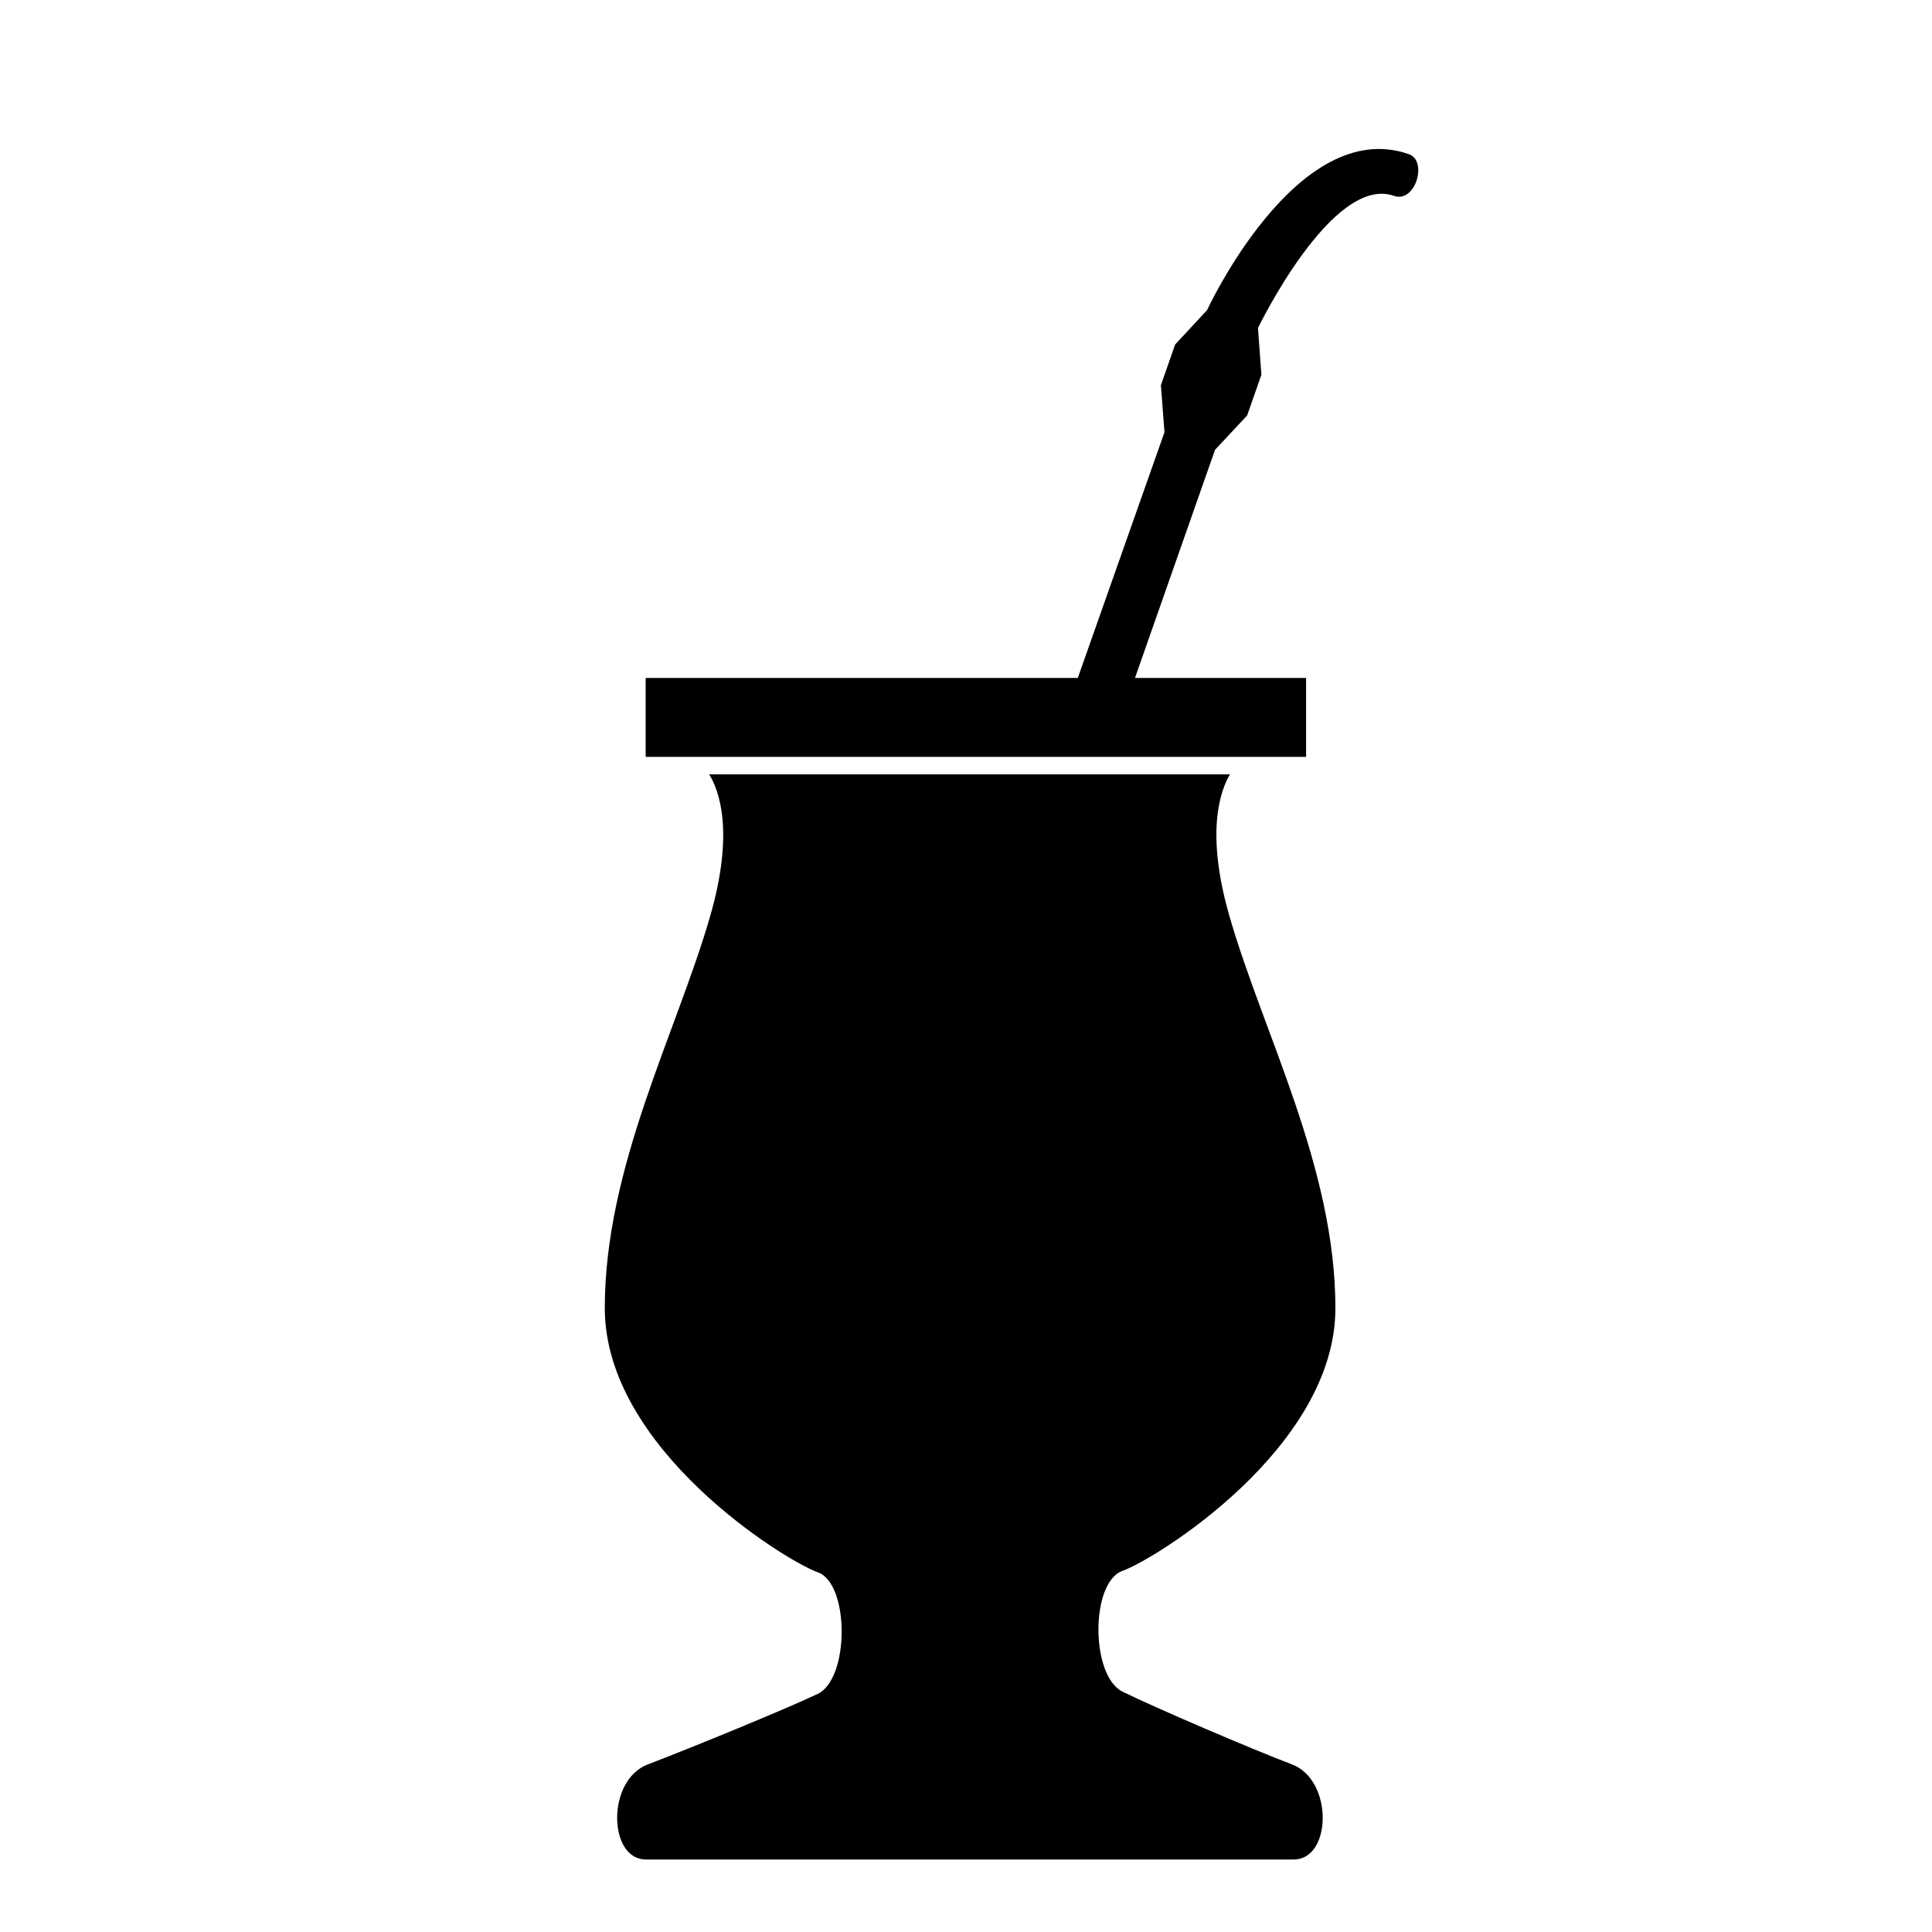
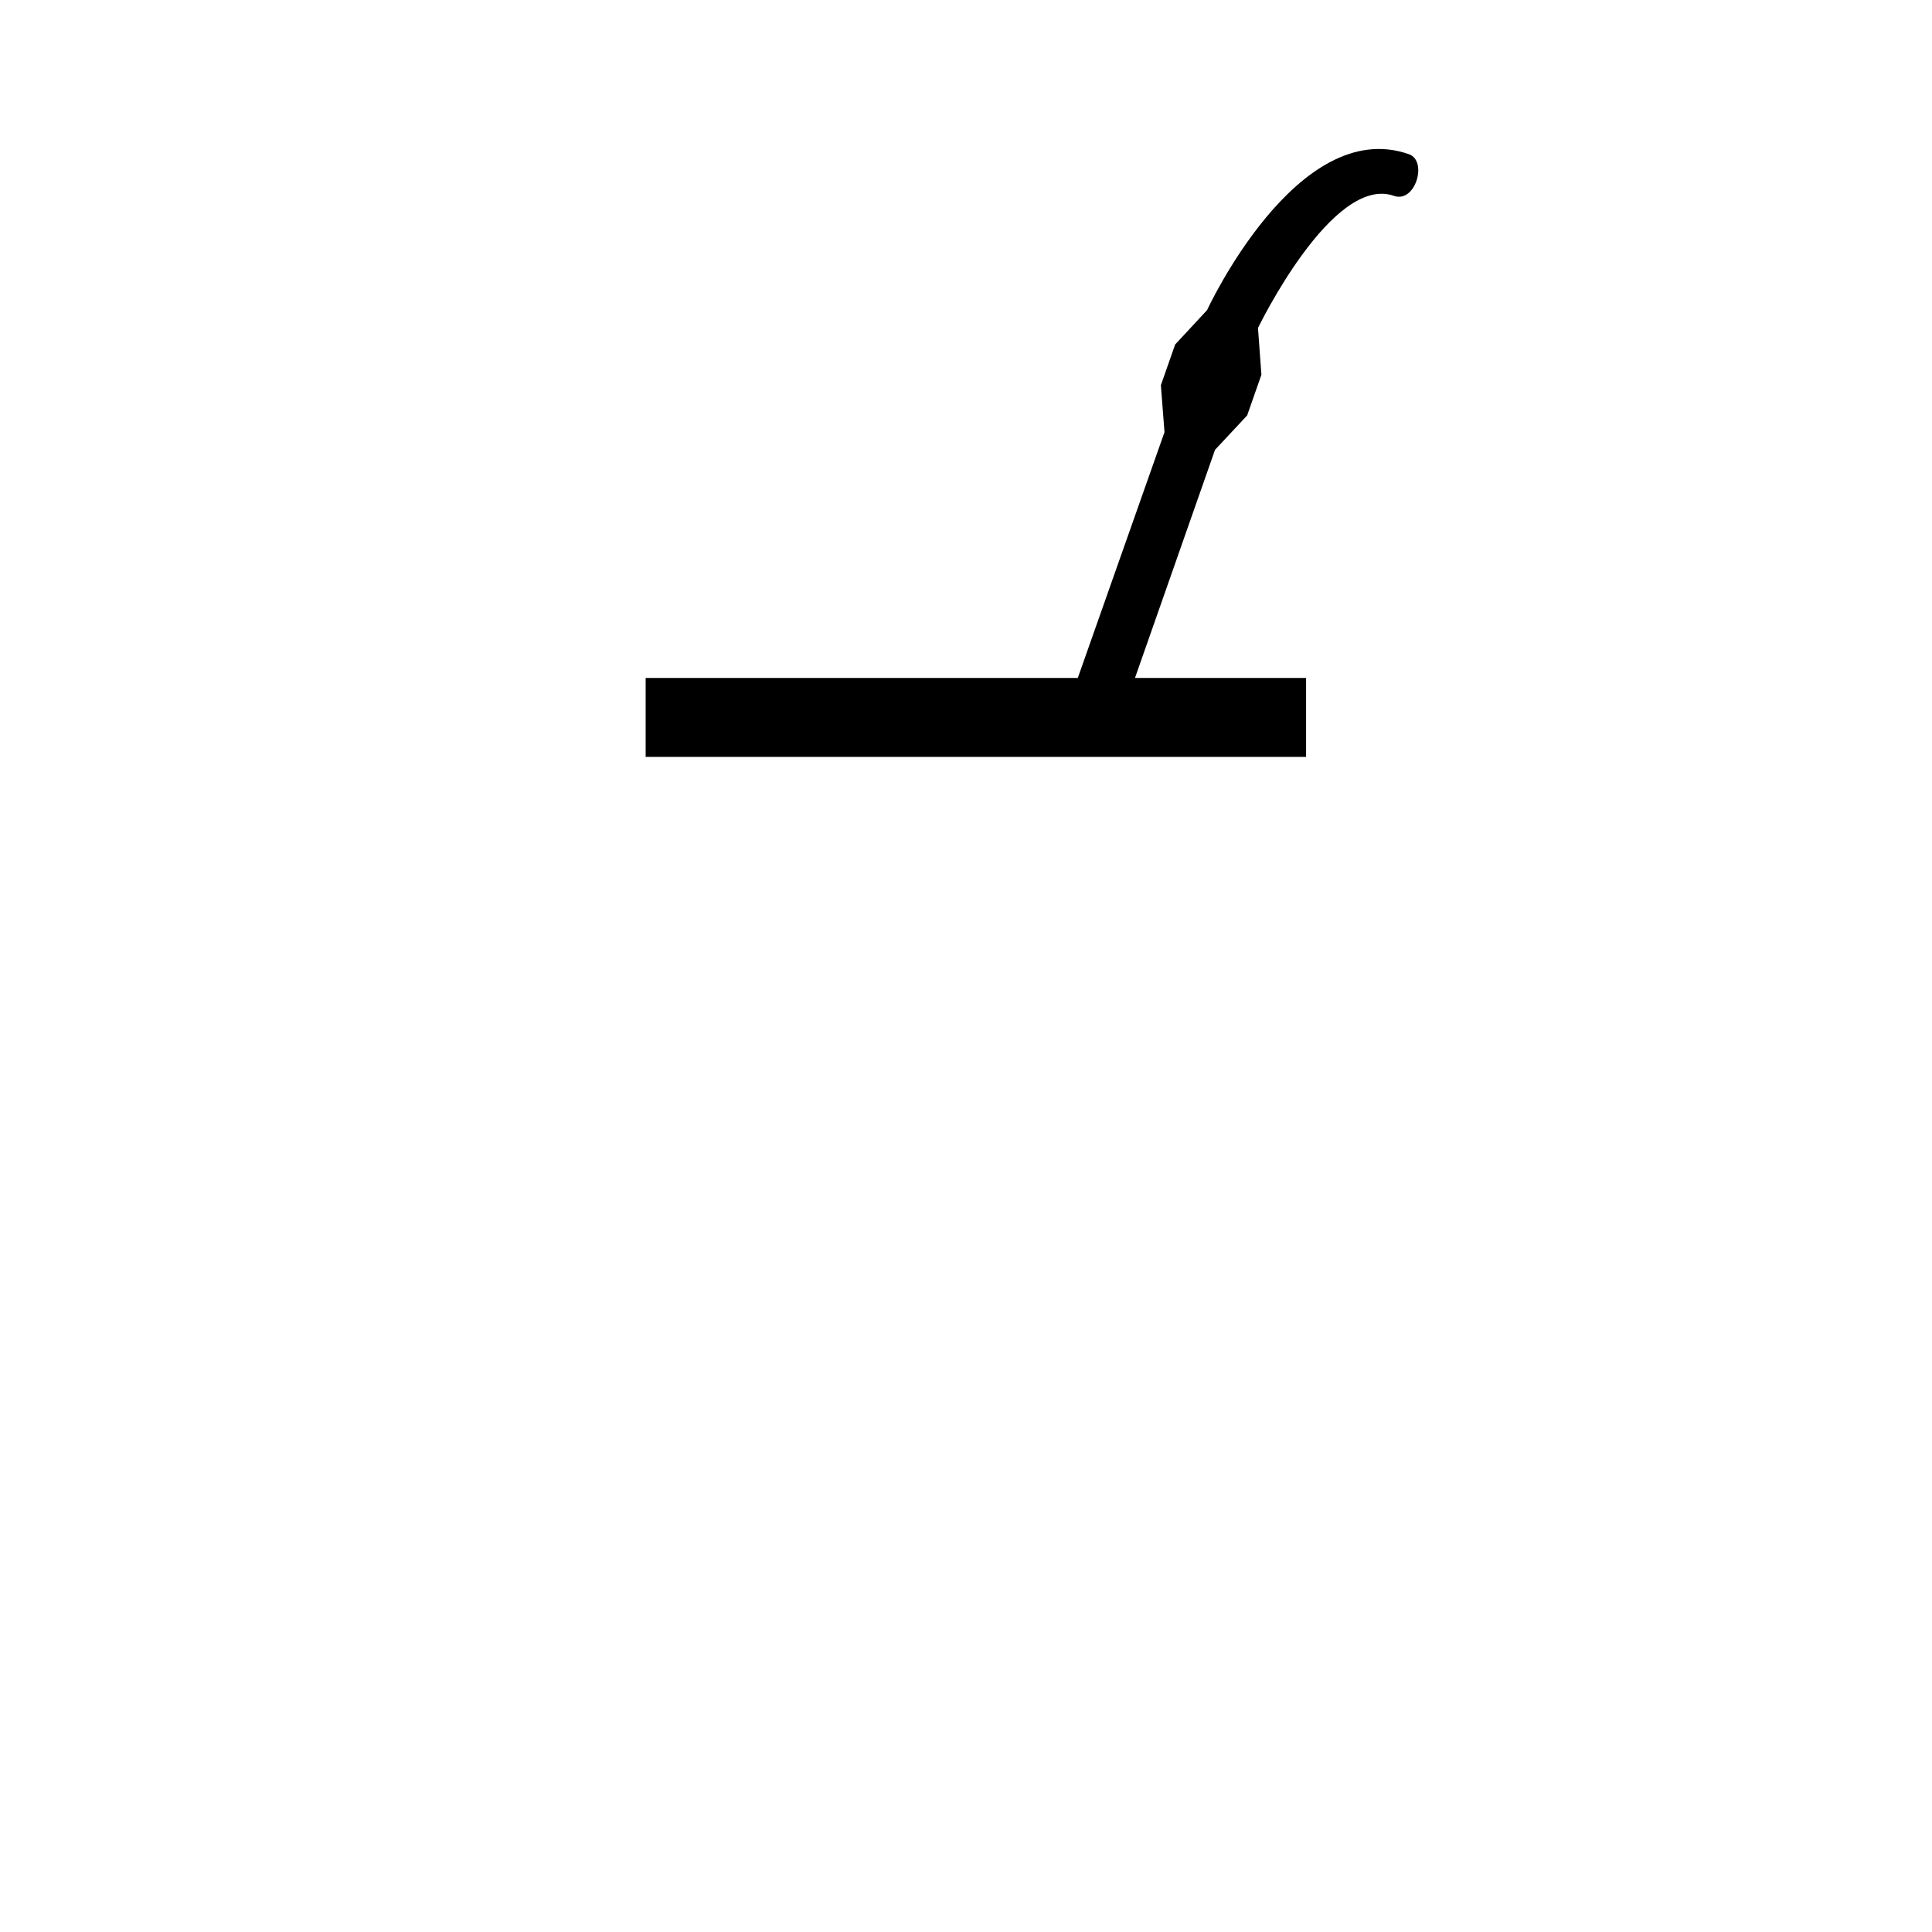
<svg xmlns="http://www.w3.org/2000/svg" fill="#000000" width="800px" height="800px" version="1.1" viewBox="144 144 512 512">
  <g>
-     <path d="m332.14 387c-8.969 30.934-27.863 66.301-27.863 103.68 0 37.383 47.961 67.008 56.426 69.98 8.465 2.973 8.465 28.215 0 32.242-8.461 4.031-34.055 14.512-45.039 18.691-10.984 4.18-10.48 25.191-0.504 25.191h171.7c10.078 0 10.531-21.008-0.453-25.191-10.984-4.18-36.477-15.113-44.941-19.297-8.465-4.18-8.516-28.969 0-31.992 8.516-3.019 56.43-32.441 56.43-69.625 0-37.18-18.992-72.547-27.961-103.48-6.602-22.621-2.519-33.656 0-37.988l-138 0.004c2.57 4.082 6.801 15.164 0.203 37.785z" />
    <path d="m517.39 184.87c-29.625-10.43-53.504 41.312-53.504 41.312l-8.465 9.121-3.777 10.781 0.957 12.445-22.977 65.141h-114.52v20.906h175.02v-20.906h-45.344l21.211-60.457 8.516-9.117 3.777-10.781-0.906-12.395s19.699-40.758 36.023-35.016c5.691 2.016 9.02-9.27 3.981-11.035z" />
  </g>
</svg>